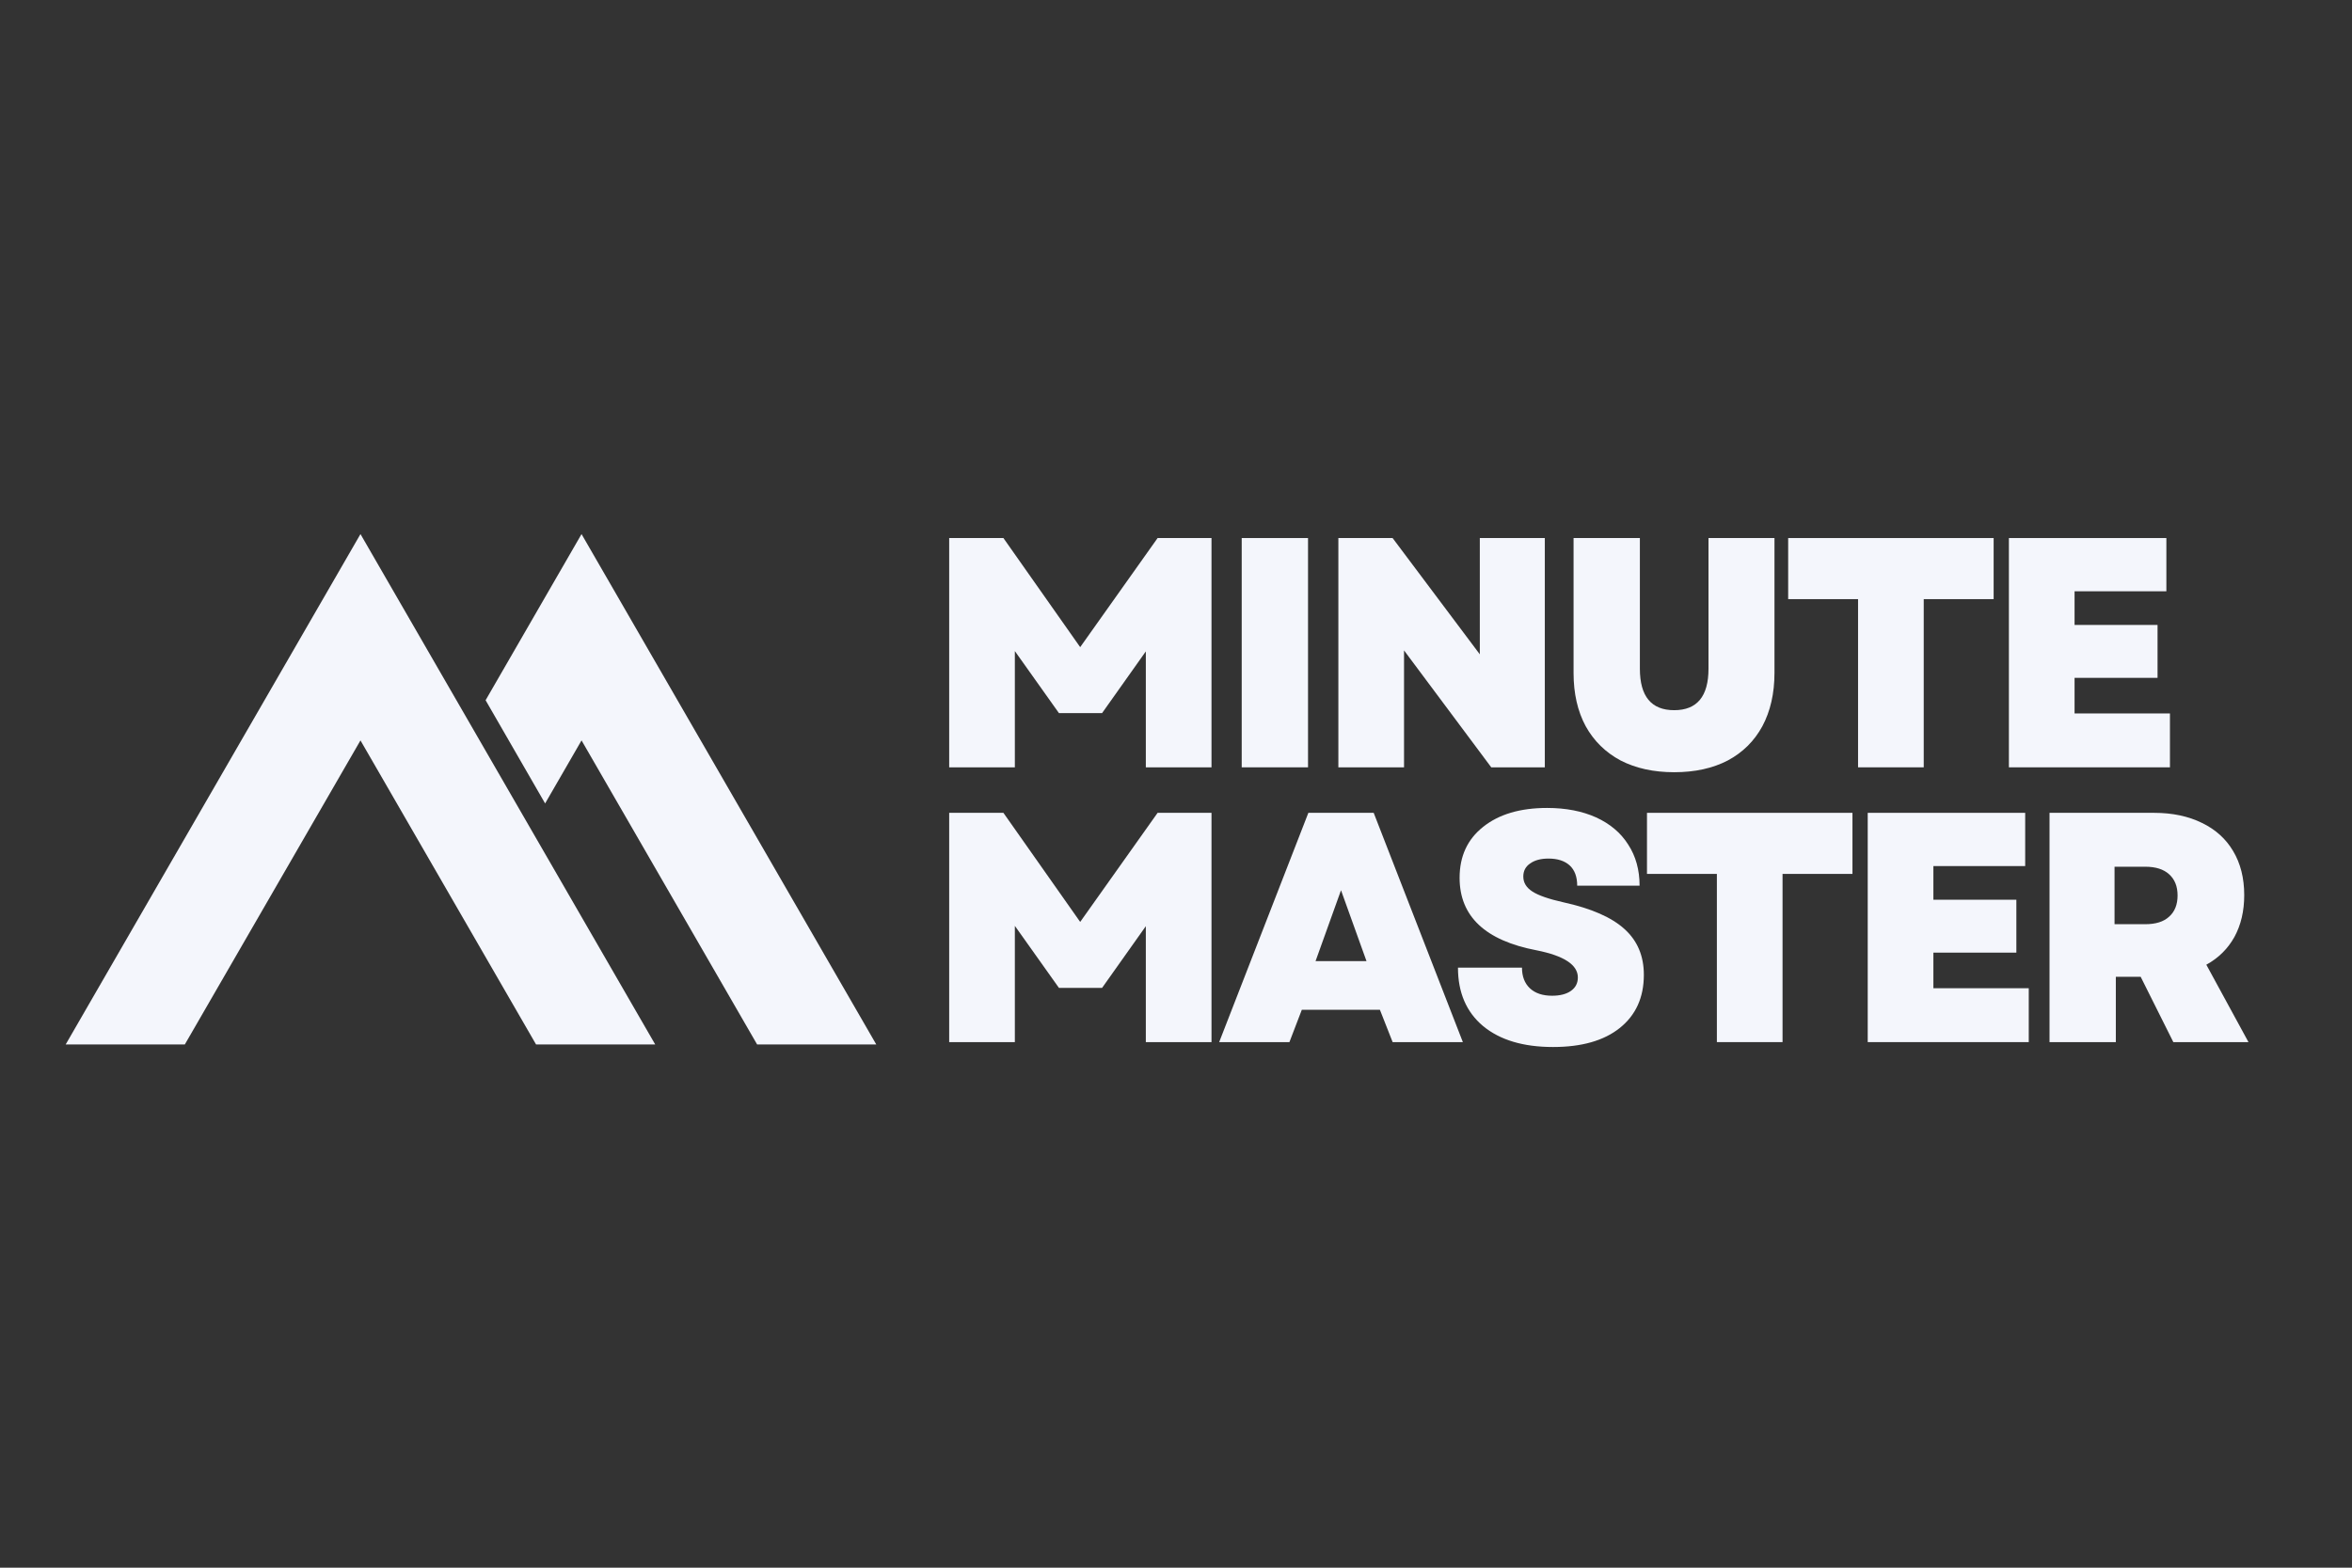
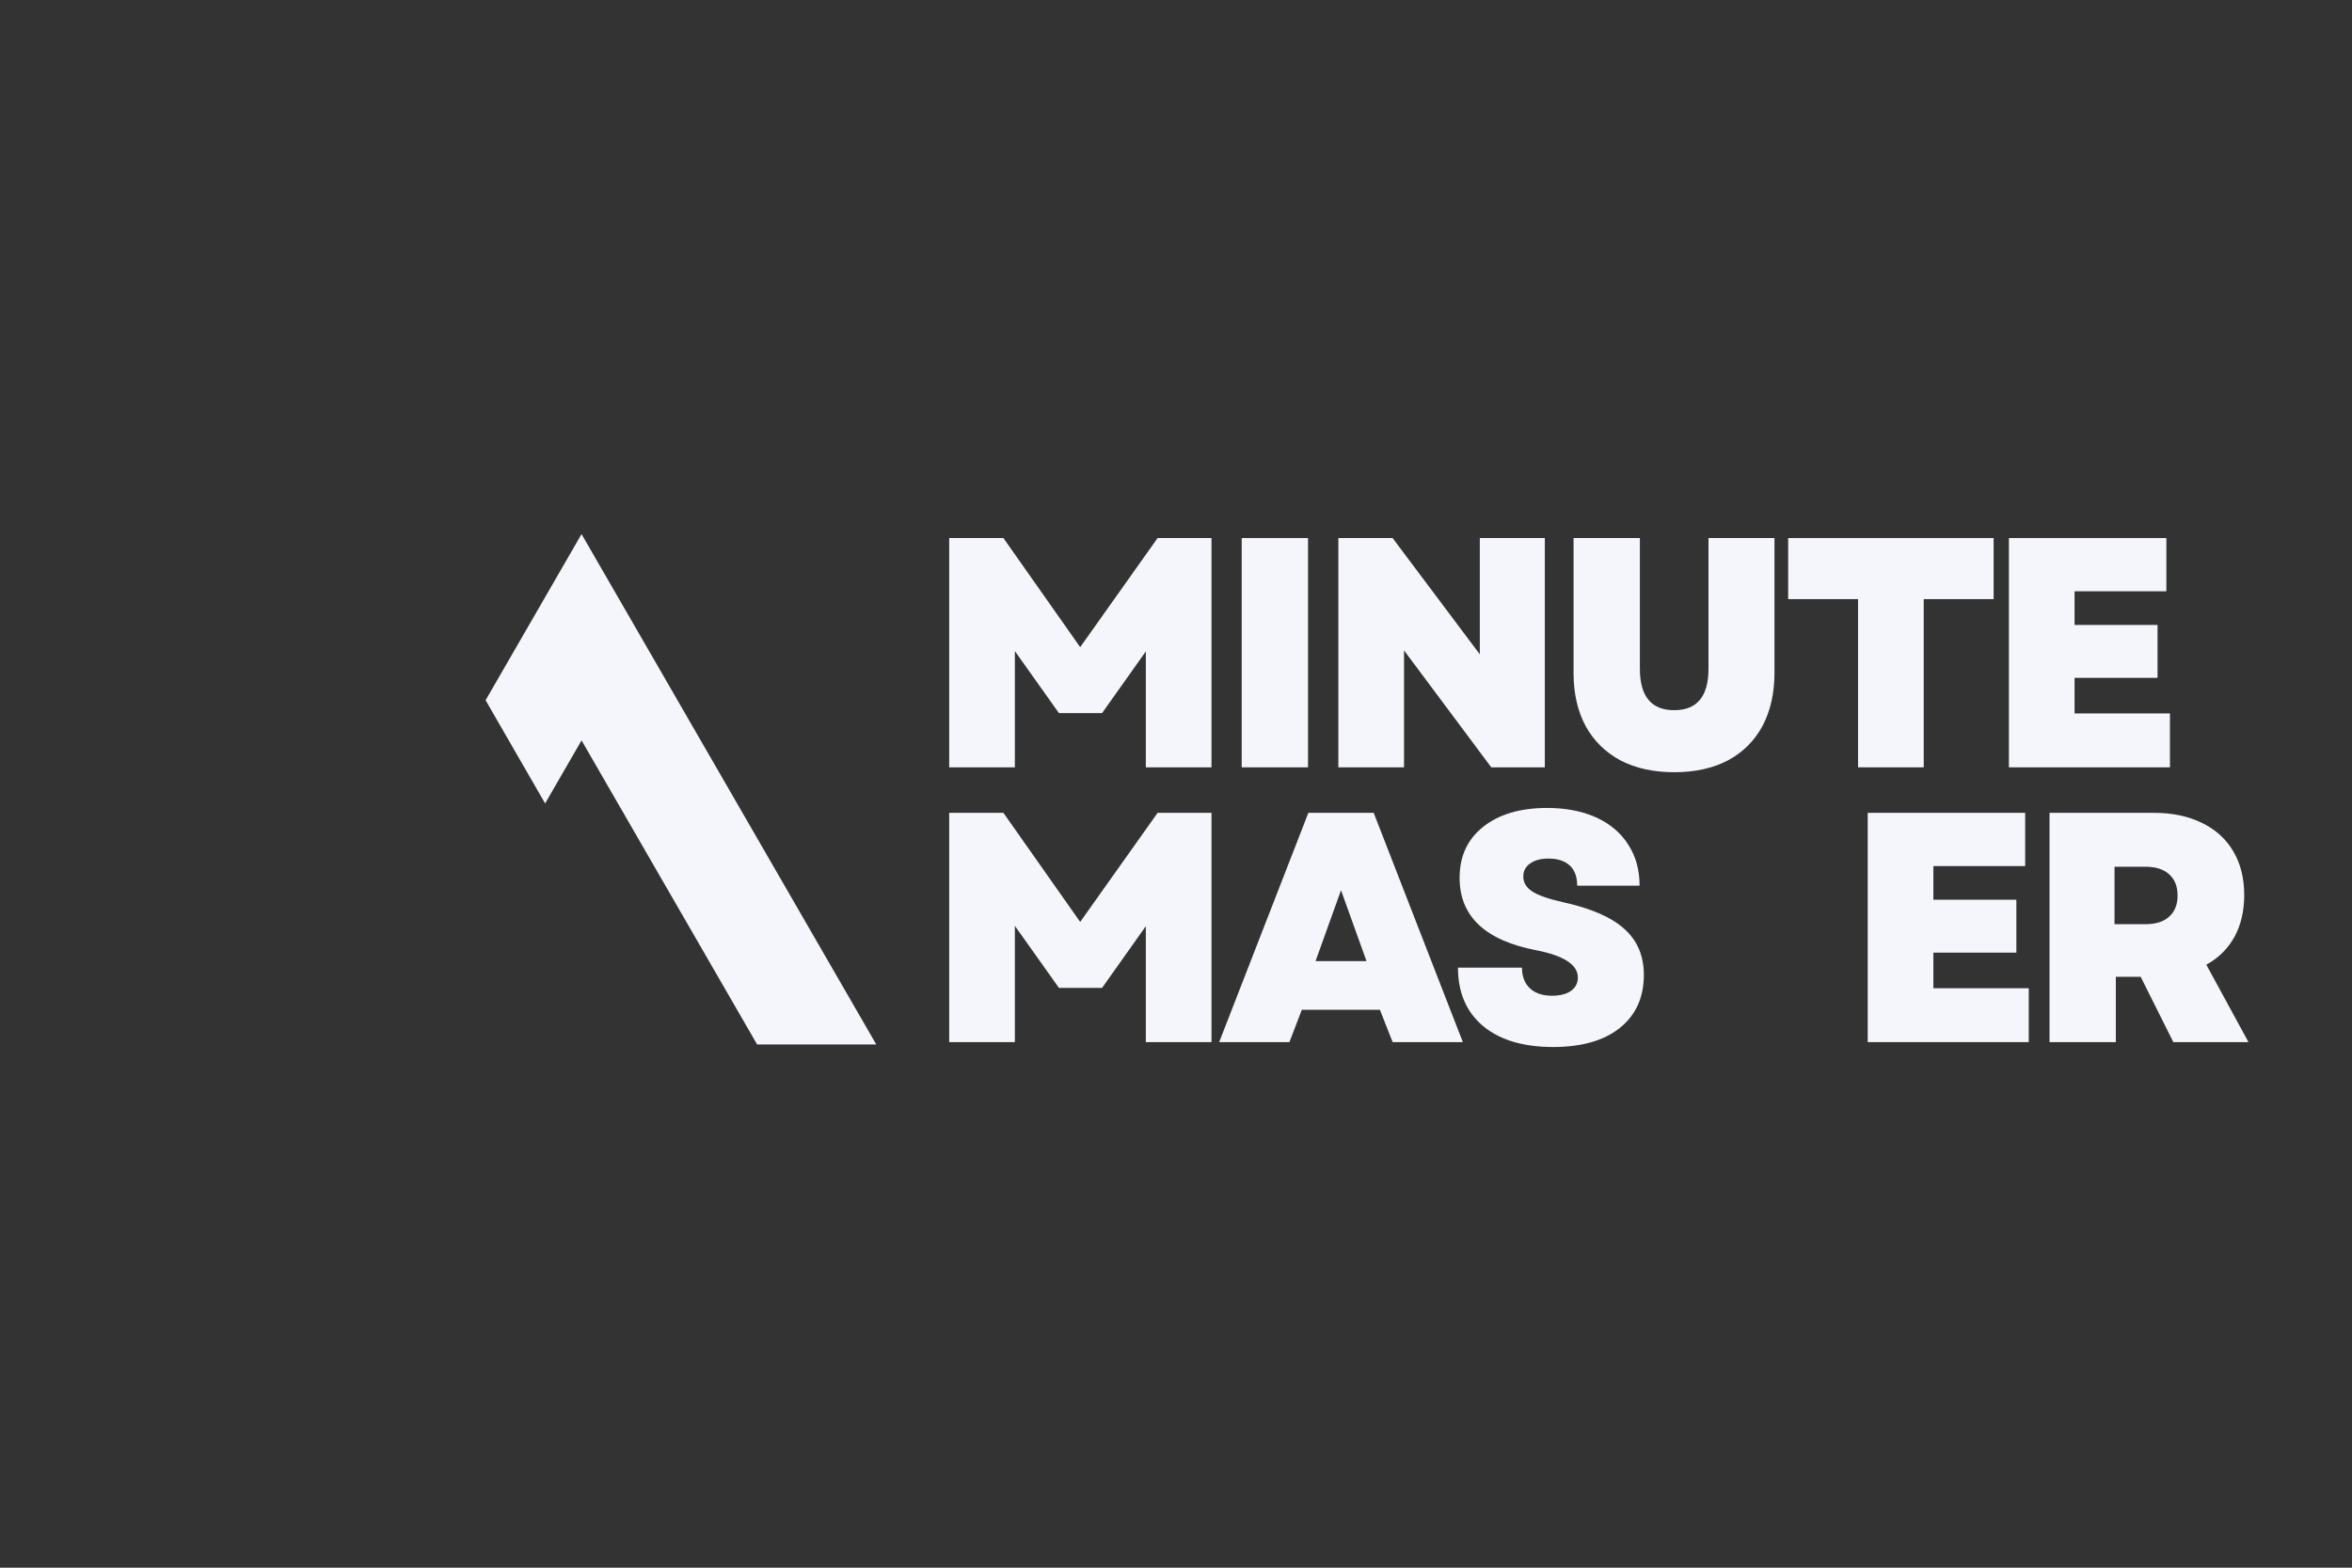
<svg xmlns="http://www.w3.org/2000/svg" width="150" zoomAndPan="magnify" viewBox="0 0 112.5 75" height="100" preserveAspectRatio="xMidYMid meet" version="1.0">
  <rect x="0" y="0" width="112.5" height="75" fill="#333333" stroke="none" />
  <defs>
    <g />
    <clipPath id="dd8fdab387">
      <path d="M 3.145 25.523 L 32 25.523 L 32 50 L 3.145 50 Z M 3.145 25.523 " clip-rule="nonzero" />
    </clipPath>
    <clipPath id="8ed40a98a8">
      <path d="M 23 25.523 L 41.973 25.523 L 41.973 50 L 23 50 Z M 23 25.523 " clip-rule="nonzero" />
    </clipPath>
  </defs>
  <g fill="#f4f6fc" fill-opacity="1">
    <g transform="translate(44.245, 36.71)">
      <g>
        <path d="M 1.156 0 L 1.156 -10.969 L 3.75 -10.969 L 7.422 -5.75 L 11.125 -10.969 L 13.703 -10.969 L 13.703 0 L 10.562 0 L 10.562 -5.547 L 8.469 -2.594 L 6.406 -2.594 L 4.297 -5.562 L 4.297 0 Z M 1.156 0 " />
      </g>
    </g>
  </g>
  <g fill="#f4f6fc" fill-opacity="1">
    <g transform="translate(58.237, 36.71)">
      <g>
        <path d="M 1.156 0 L 1.156 -10.969 L 4.328 -10.969 L 4.328 0 Z M 1.156 0 " />
      </g>
    </g>
  </g>
  <g fill="#f4f6fc" fill-opacity="1">
    <g transform="translate(62.86, 36.71)">
      <g>
        <path d="M 1.156 0 L 1.156 -10.969 L 3.75 -10.969 L 7.922 -5.406 L 7.922 -10.969 L 11.031 -10.969 L 11.031 0 L 8.469 0 L 4.297 -5.594 L 4.297 0 Z M 1.156 0 " />
      </g>
    </g>
  </g>
  <g fill="#f4f6fc" fill-opacity="1">
    <g transform="translate(74.204, 36.71)">
      <g>
        <path d="M 5.875 0.234 C 4.895 0.234 4.039 0.047 3.312 -0.328 C 2.594 -0.711 2.035 -1.258 1.641 -1.969 C 1.254 -2.688 1.062 -3.535 1.062 -4.516 L 1.062 -10.969 L 4.234 -10.969 L 4.234 -4.719 C 4.234 -3.395 4.781 -2.734 5.875 -2.734 C 6.969 -2.734 7.516 -3.395 7.516 -4.719 L 7.516 -10.969 L 10.672 -10.969 L 10.672 -4.516 C 10.672 -3.535 10.477 -2.688 10.094 -1.969 C 9.707 -1.258 9.156 -0.711 8.438 -0.328 C 7.719 0.047 6.863 0.234 5.875 0.234 Z M 5.875 0.234 " />
      </g>
    </g>
  </g>
  <g fill="#f4f6fc" fill-opacity="1">
    <g transform="translate(85.093, 36.71)">
      <g>
        <path d="M 3.781 0 L 3.781 -8.047 L 0.438 -8.047 L 0.438 -10.969 L 10.266 -10.969 L 10.266 -8.047 L 6.922 -8.047 L 6.922 0 Z M 3.781 0 " />
      </g>
    </g>
  </g>
  <g fill="#f4f6fc" fill-opacity="1">
    <g transform="translate(94.933, 36.71)">
      <g>
        <path d="M 1.156 0 L 1.156 -10.969 L 8.688 -10.969 L 8.688 -8.422 L 4.297 -8.422 L 4.297 -6.812 L 8.266 -6.812 L 8.266 -4.281 L 4.297 -4.281 L 4.297 -2.578 L 8.859 -2.578 L 8.859 0 Z M 1.156 0 " />
      </g>
    </g>
  </g>
  <g fill="#f4f6fc" fill-opacity="1">
    <g transform="translate(44.245, 49.856)">
      <g>
        <path d="M 1.156 0 L 1.156 -10.969 L 3.75 -10.969 L 7.422 -5.75 L 11.125 -10.969 L 13.703 -10.969 L 13.703 0 L 10.562 0 L 10.562 -5.547 L 8.469 -2.594 L 6.406 -2.594 L 4.297 -5.562 L 4.297 0 Z M 1.156 0 " />
      </g>
    </g>
  </g>
  <g fill="#f4f6fc" fill-opacity="1">
    <g transform="translate(58.237, 49.856)">
      <g>
        <path d="M 0.078 0 L 4.344 -10.969 L 7.469 -10.969 L 11.734 0 L 8.375 0 L 7.766 -1.547 L 4.031 -1.547 L 3.438 0 Z M 4.688 -3.875 L 7.125 -3.875 L 5.906 -7.266 Z M 4.688 -3.875 " />
      </g>
    </g>
  </g>
  <g fill="#f4f6fc" fill-opacity="1">
    <g transform="translate(69.19, 49.856)">
      <g>
        <path d="M 5.094 0.234 C 3.676 0.234 2.562 -0.098 1.75 -0.766 C 0.945 -1.441 0.547 -2.375 0.547 -3.562 L 3.609 -3.562 C 3.609 -3.145 3.734 -2.816 3.984 -2.578 C 4.242 -2.336 4.598 -2.219 5.047 -2.219 C 5.43 -2.219 5.734 -2.297 5.953 -2.453 C 6.172 -2.609 6.281 -2.82 6.281 -3.094 C 6.281 -3.695 5.625 -4.129 4.312 -4.391 C 1.852 -4.859 0.625 -6.016 0.625 -7.859 C 0.625 -8.891 1 -9.703 1.75 -10.297 C 2.5 -10.898 3.52 -11.203 4.812 -11.203 C 5.707 -11.203 6.488 -11.051 7.156 -10.75 C 7.82 -10.445 8.332 -10.016 8.688 -9.453 C 9.051 -8.898 9.234 -8.242 9.234 -7.484 L 6.25 -7.484 C 6.25 -7.91 6.129 -8.234 5.891 -8.453 C 5.648 -8.672 5.312 -8.781 4.875 -8.781 C 4.508 -8.781 4.219 -8.703 4 -8.547 C 3.781 -8.398 3.672 -8.191 3.672 -7.922 C 3.672 -7.629 3.816 -7.391 4.109 -7.203 C 4.398 -7.016 4.895 -6.844 5.594 -6.688 C 6.926 -6.395 7.898 -5.969 8.516 -5.406 C 9.129 -4.852 9.438 -4.125 9.438 -3.219 C 9.438 -2.133 9.051 -1.285 8.281 -0.672 C 7.52 -0.066 6.457 0.234 5.094 0.234 Z M 5.094 0.234 " />
      </g>
    </g>
  </g>
  <g fill="#f4f6fc" fill-opacity="1">
    <g transform="translate(78.34, 49.856)">
      <g>
-         <path d="M 3.781 0 L 3.781 -8.047 L 0.438 -8.047 L 0.438 -10.969 L 10.266 -10.969 L 10.266 -8.047 L 6.922 -8.047 L 6.922 0 Z M 3.781 0 " />
-       </g>
+         </g>
    </g>
  </g>
  <g fill="#f4f6fc" fill-opacity="1">
    <g transform="translate(88.18, 49.856)">
      <g>
        <path d="M 1.156 0 L 1.156 -10.969 L 8.688 -10.969 L 8.688 -8.422 L 4.297 -8.422 L 4.297 -6.812 L 8.266 -6.812 L 8.266 -4.281 L 4.297 -4.281 L 4.297 -2.578 L 8.859 -2.578 L 8.859 0 Z M 1.156 0 " />
      </g>
    </g>
  </g>
  <g fill="#f4f6fc" fill-opacity="1">
    <g transform="translate(96.876, 49.856)">
      <g>
        <path d="M 1.156 0 L 1.156 -10.969 L 6.156 -10.969 C 7.039 -10.969 7.805 -10.805 8.453 -10.484 C 9.098 -10.172 9.594 -9.723 9.938 -9.141 C 10.289 -8.555 10.469 -7.852 10.469 -7.031 C 10.469 -6.27 10.312 -5.602 10 -5.031 C 9.688 -4.469 9.238 -4.023 8.656 -3.703 L 10.672 0 L 7.078 0 L 5.516 -3.125 L 4.328 -3.125 L 4.328 0 Z M 4.266 -5.641 L 5.734 -5.641 C 6.234 -5.641 6.613 -5.758 6.875 -6 C 7.145 -6.238 7.281 -6.578 7.281 -7.016 C 7.281 -7.453 7.145 -7.789 6.875 -8.031 C 6.613 -8.27 6.234 -8.391 5.734 -8.391 L 4.266 -8.391 Z M 4.266 -5.641 " />
      </g>
    </g>
  </g>
  <g clip-path="url(#dd8fdab387)">
-     <path fill="#f4f6fc" d="M 17.242 35.422 L 25.641 49.969 L 31.34 49.969 L 17.242 25.551 L 3.141 49.969 L 8.84 49.969 L 17.242 35.422 " fill-opacity="1" fill-rule="nonzero" />
-   </g>
+     </g>
  <g clip-path="url(#8ed40a98a8)">
    <path fill="#f4f6fc" d="M 27.816 25.551 L 23.227 33.5 L 26.074 38.438 L 27.816 35.422 L 36.215 49.969 L 41.914 49.969 L 27.816 25.551 " fill-opacity="1" fill-rule="nonzero" />
  </g>
</svg>